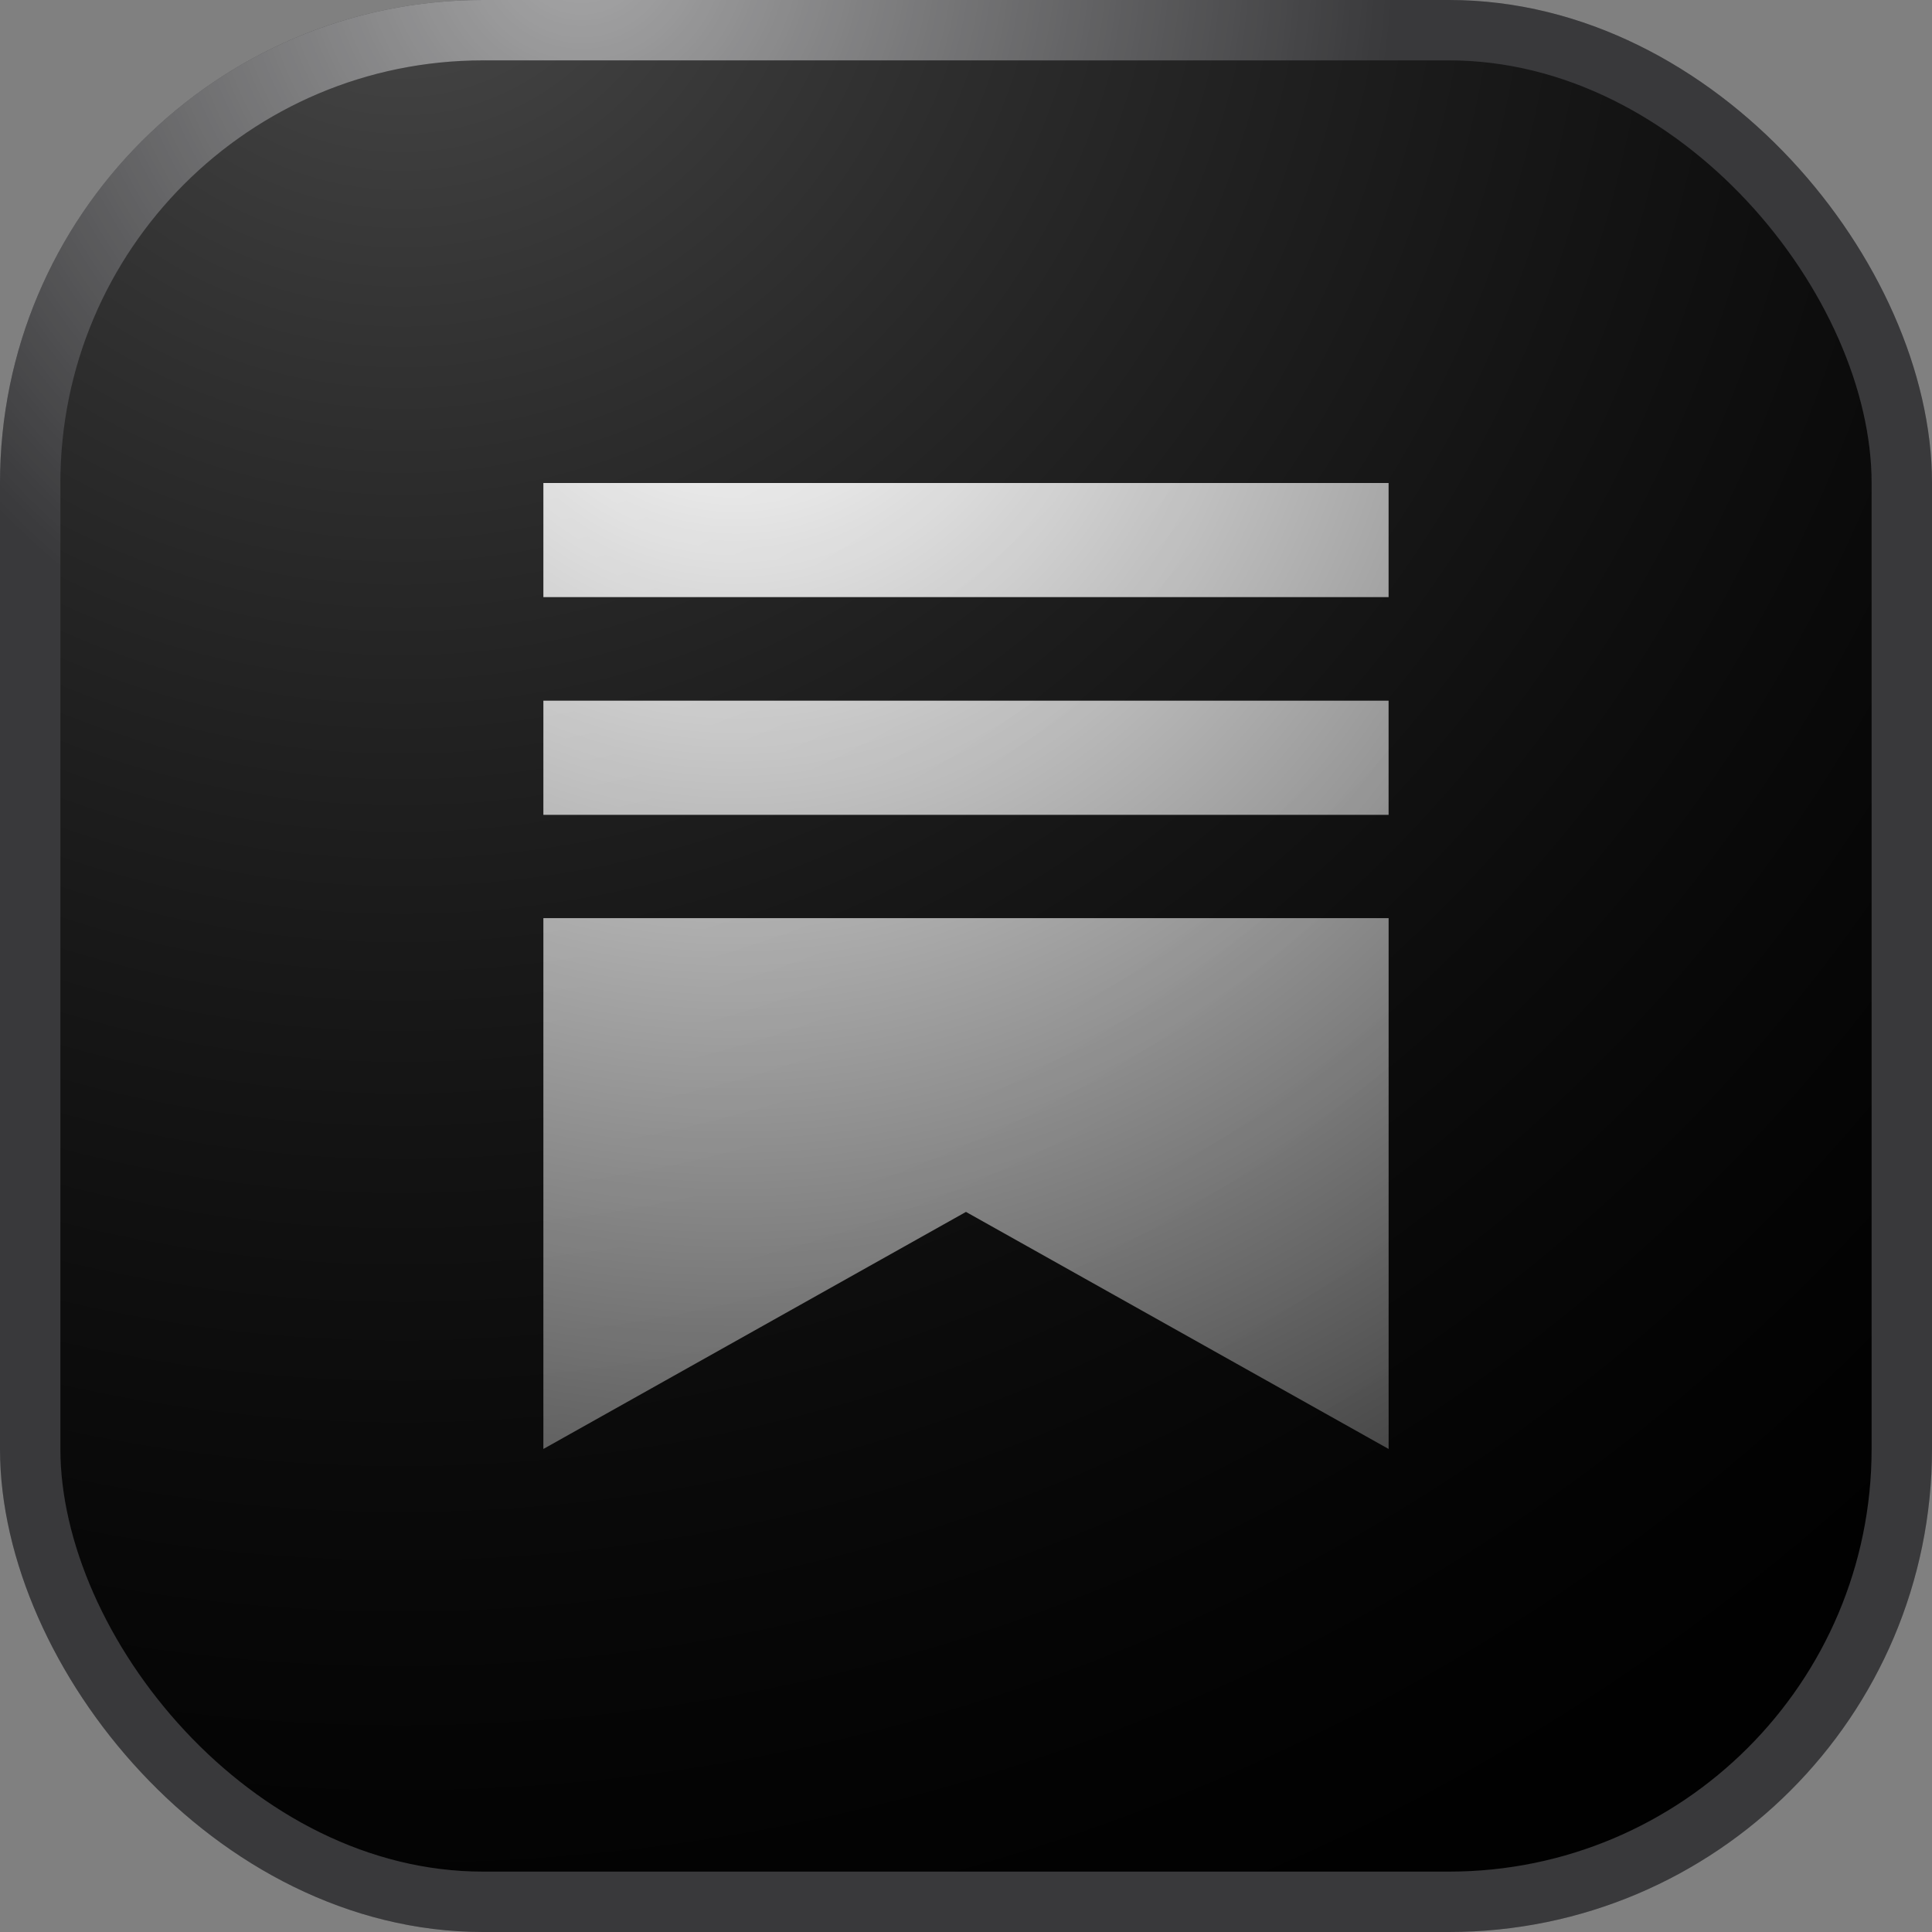
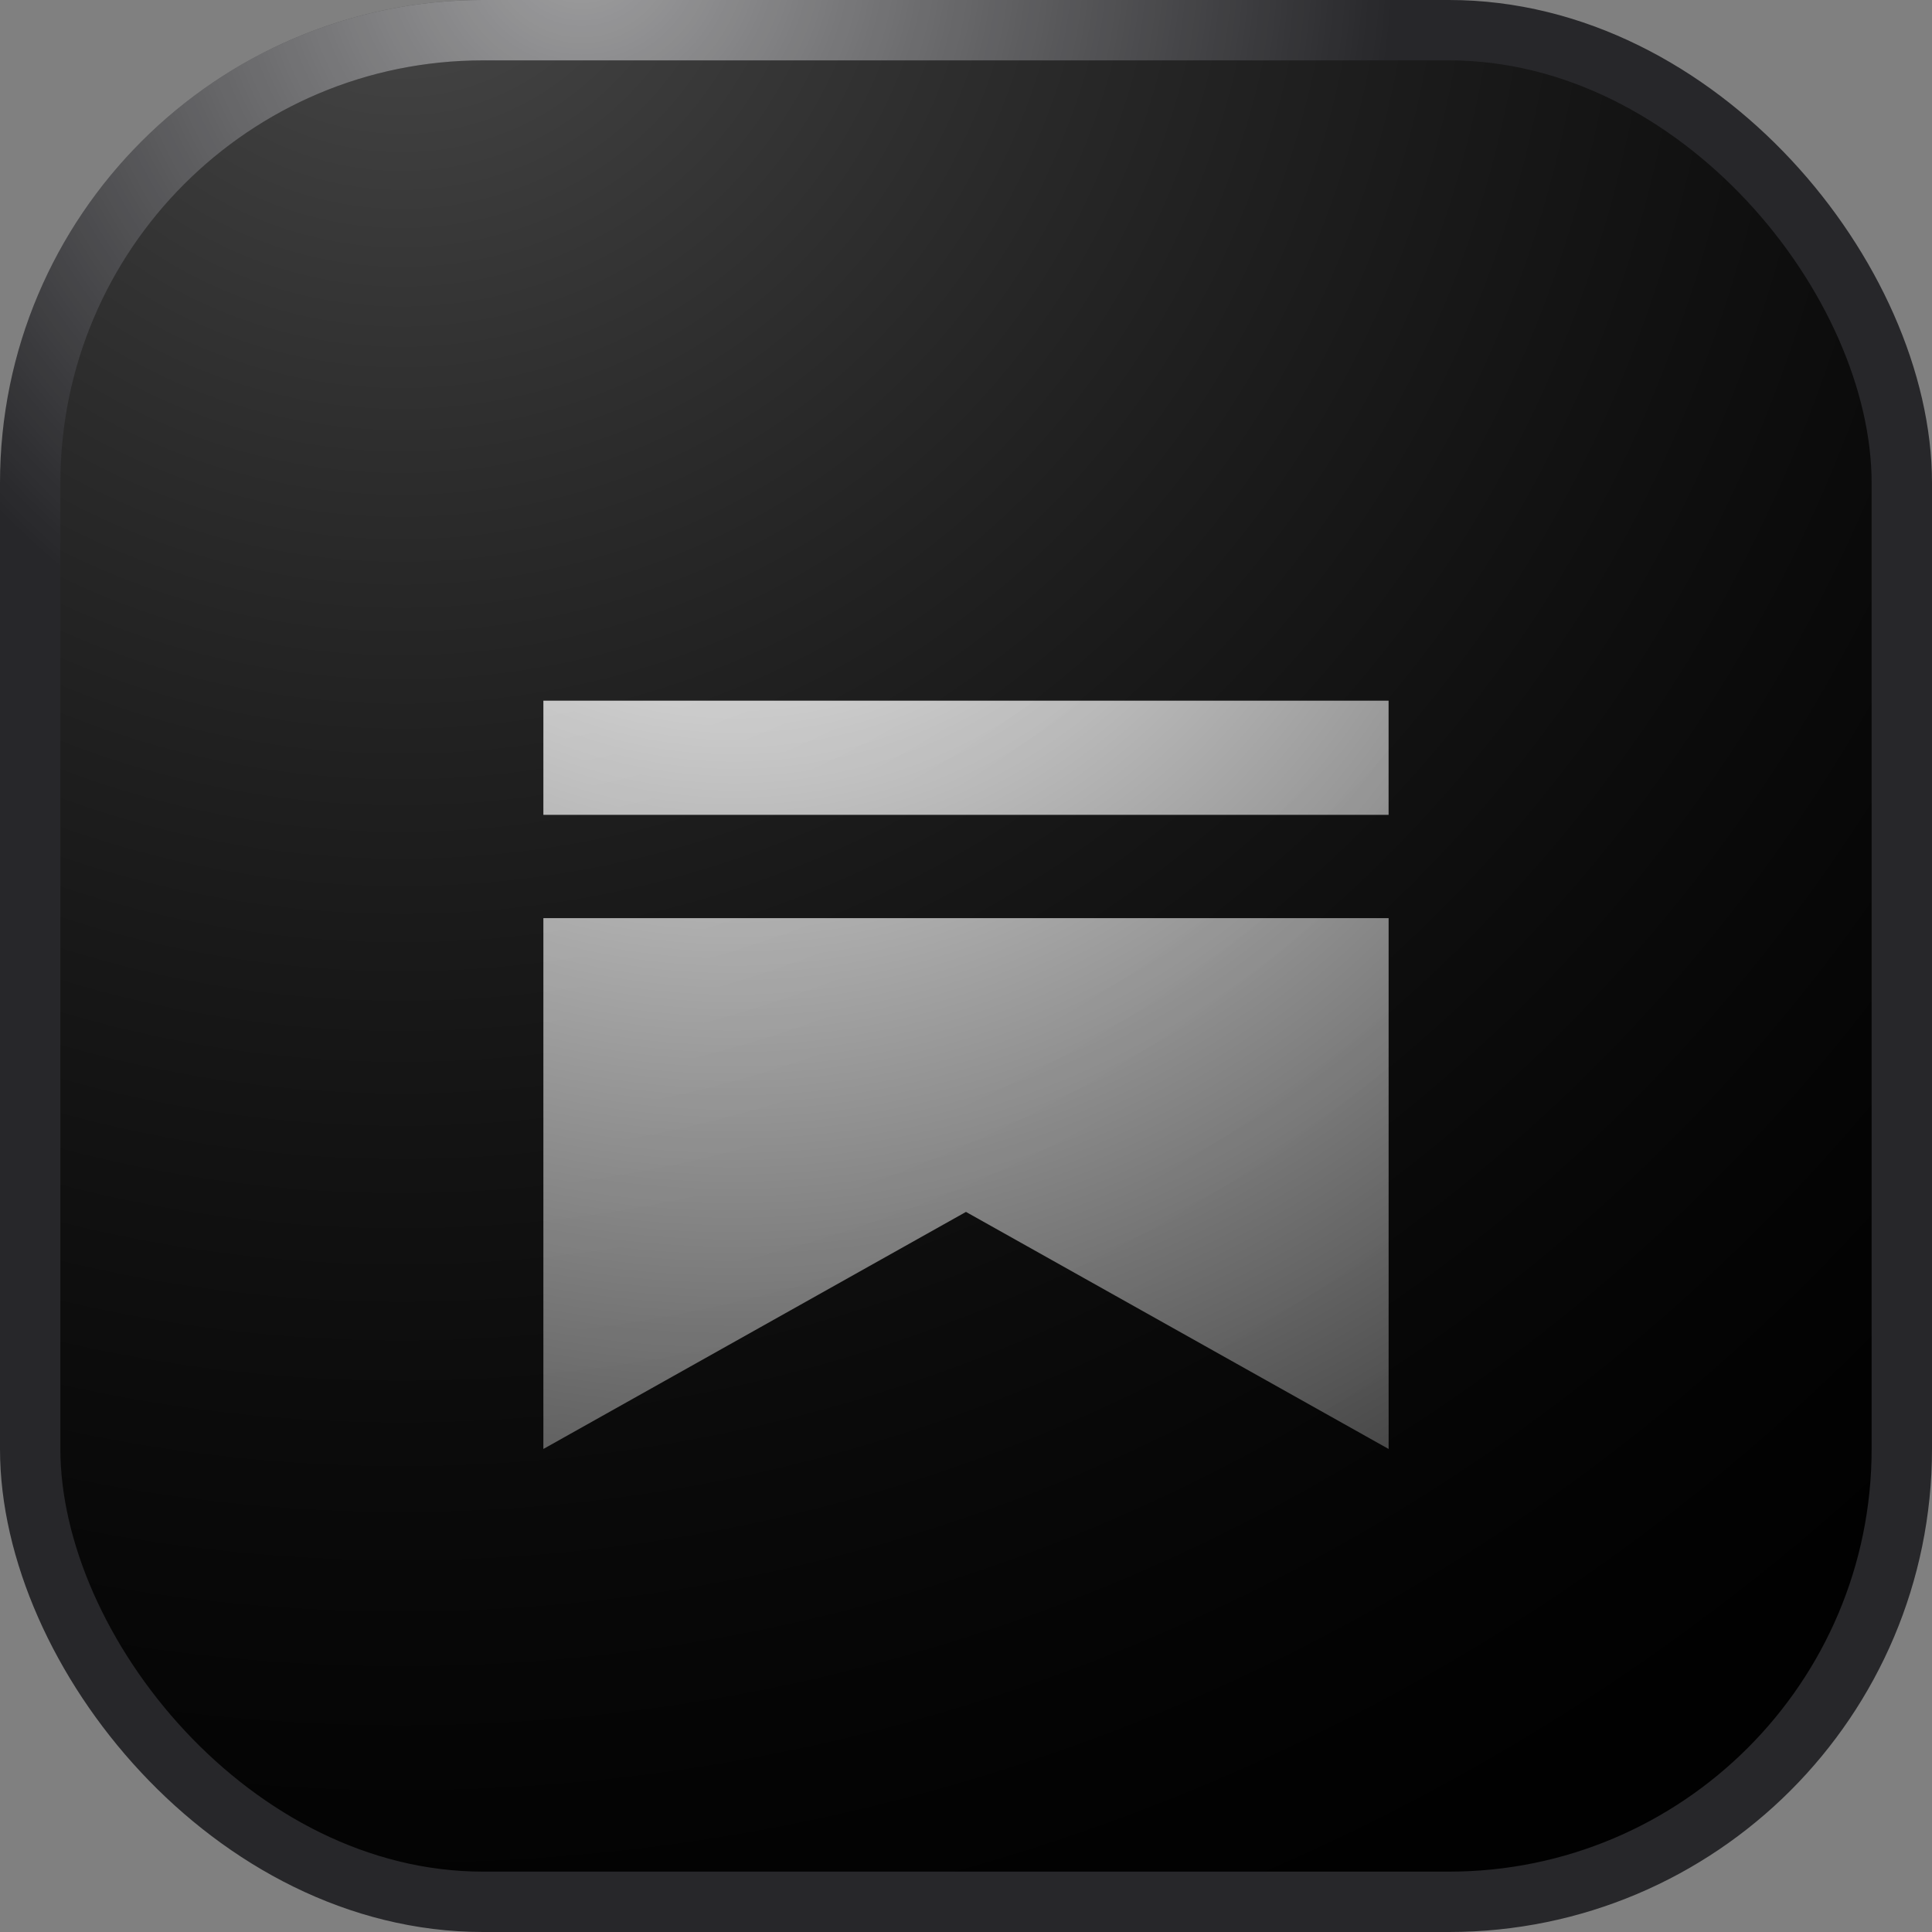
<svg xmlns="http://www.w3.org/2000/svg" width="64" height="64" viewBox="0 0 64 64" fill="none">
  <rect x="0" y="0" width="64" height="64" fill="#808080" stroke="none" />
  <g clip-path="url(#clip0_596_9328)">
    <rect x="1" y="1" width="62" height="62" rx="15" fill="black" />
    <rect x="1" y="1" width="62" height="62" rx="15" fill="url(#paint0_radial_596_9328)" />
    <rect x="1" y="1" width="62" height="62" rx="15" stroke="#27272A" stroke-width="2" />
-     <rect x="1" y="1" width="62" height="62" rx="15" stroke="black" stroke-opacity="0.1" stroke-width="2" />
-     <rect x="1" y="1" width="62" height="62" rx="15" stroke="white" stroke-opacity="0.1" stroke-width="2" />
    <rect x="1" y="1" width="62" height="62" rx="15" stroke="url(#paint1_radial_596_9328)" stroke-width="2" />
    <g clip-path="url(#clip1_596_9328)">
      <path d="M45.999 23.21H18V26.992H45.999V23.21Z" fill="url(#paint2_radial_596_9328)" />
      <path d="M18 30.415V47.999L31.999 40.146L46 47.999V30.415H18Z" fill="url(#paint3_radial_596_9328)" />
-       <path d="M45.999 16H18V19.781H45.999V16Z" fill="url(#paint4_radial_596_9328)" />
    </g>
  </g>
  <defs>
    <radialGradient id="paint0_radial_596_9328" cx="0" cy="0" r="1" gradientUnits="userSpaceOnUse" gradientTransform="translate(13.333 -5.333) rotate(53.842) scale(85.873)">
      <stop stop-color="white" stop-opacity="0.3" />
      <stop offset="1" stop-opacity="0" />
    </radialGradient>
    <radialGradient id="paint1_radial_596_9328" cx="0" cy="0" r="1" gradientUnits="userSpaceOnUse" gradientTransform="translate(19.061 -1.391) rotate(58.475) scale(94.994)">
      <stop stop-color="white" stop-opacity="0.56" />
      <stop offset="0.281" stop-color="white" stop-opacity="0" />
    </radialGradient>
    <radialGradient id="paint2_radial_596_9328" cx="0" cy="0" r="1" gradientUnits="userSpaceOnUse" gradientTransform="translate(24.5 9.5) rotate(60.772) scale(48.127 48.127)">
      <stop stop-color="white" />
      <stop offset="1" stop-color="white" stop-opacity="0.2" />
    </radialGradient>
    <radialGradient id="paint3_radial_596_9328" cx="0" cy="0" r="1" gradientUnits="userSpaceOnUse" gradientTransform="translate(24.5 9.5) rotate(60.772) scale(48.127 48.127)">
      <stop stop-color="white" />
      <stop offset="1" stop-color="white" stop-opacity="0.2" />
    </radialGradient>
    <radialGradient id="paint4_radial_596_9328" cx="0" cy="0" r="1" gradientUnits="userSpaceOnUse" gradientTransform="translate(24.5 9.5) rotate(60.772) scale(48.127 48.127)">
      <stop stop-color="white" />
      <stop offset="1" stop-color="white" stop-opacity="0.2" />
    </radialGradient>
    <clipPath id="clip0_596_9328">
      <rect width="64" height="64" fill="white" />
    </clipPath>
    <clipPath id="clip1_596_9328">
      <rect width="28" height="32" fill="white" transform="translate(18 16)" />
    </clipPath>
  </defs>
</svg>